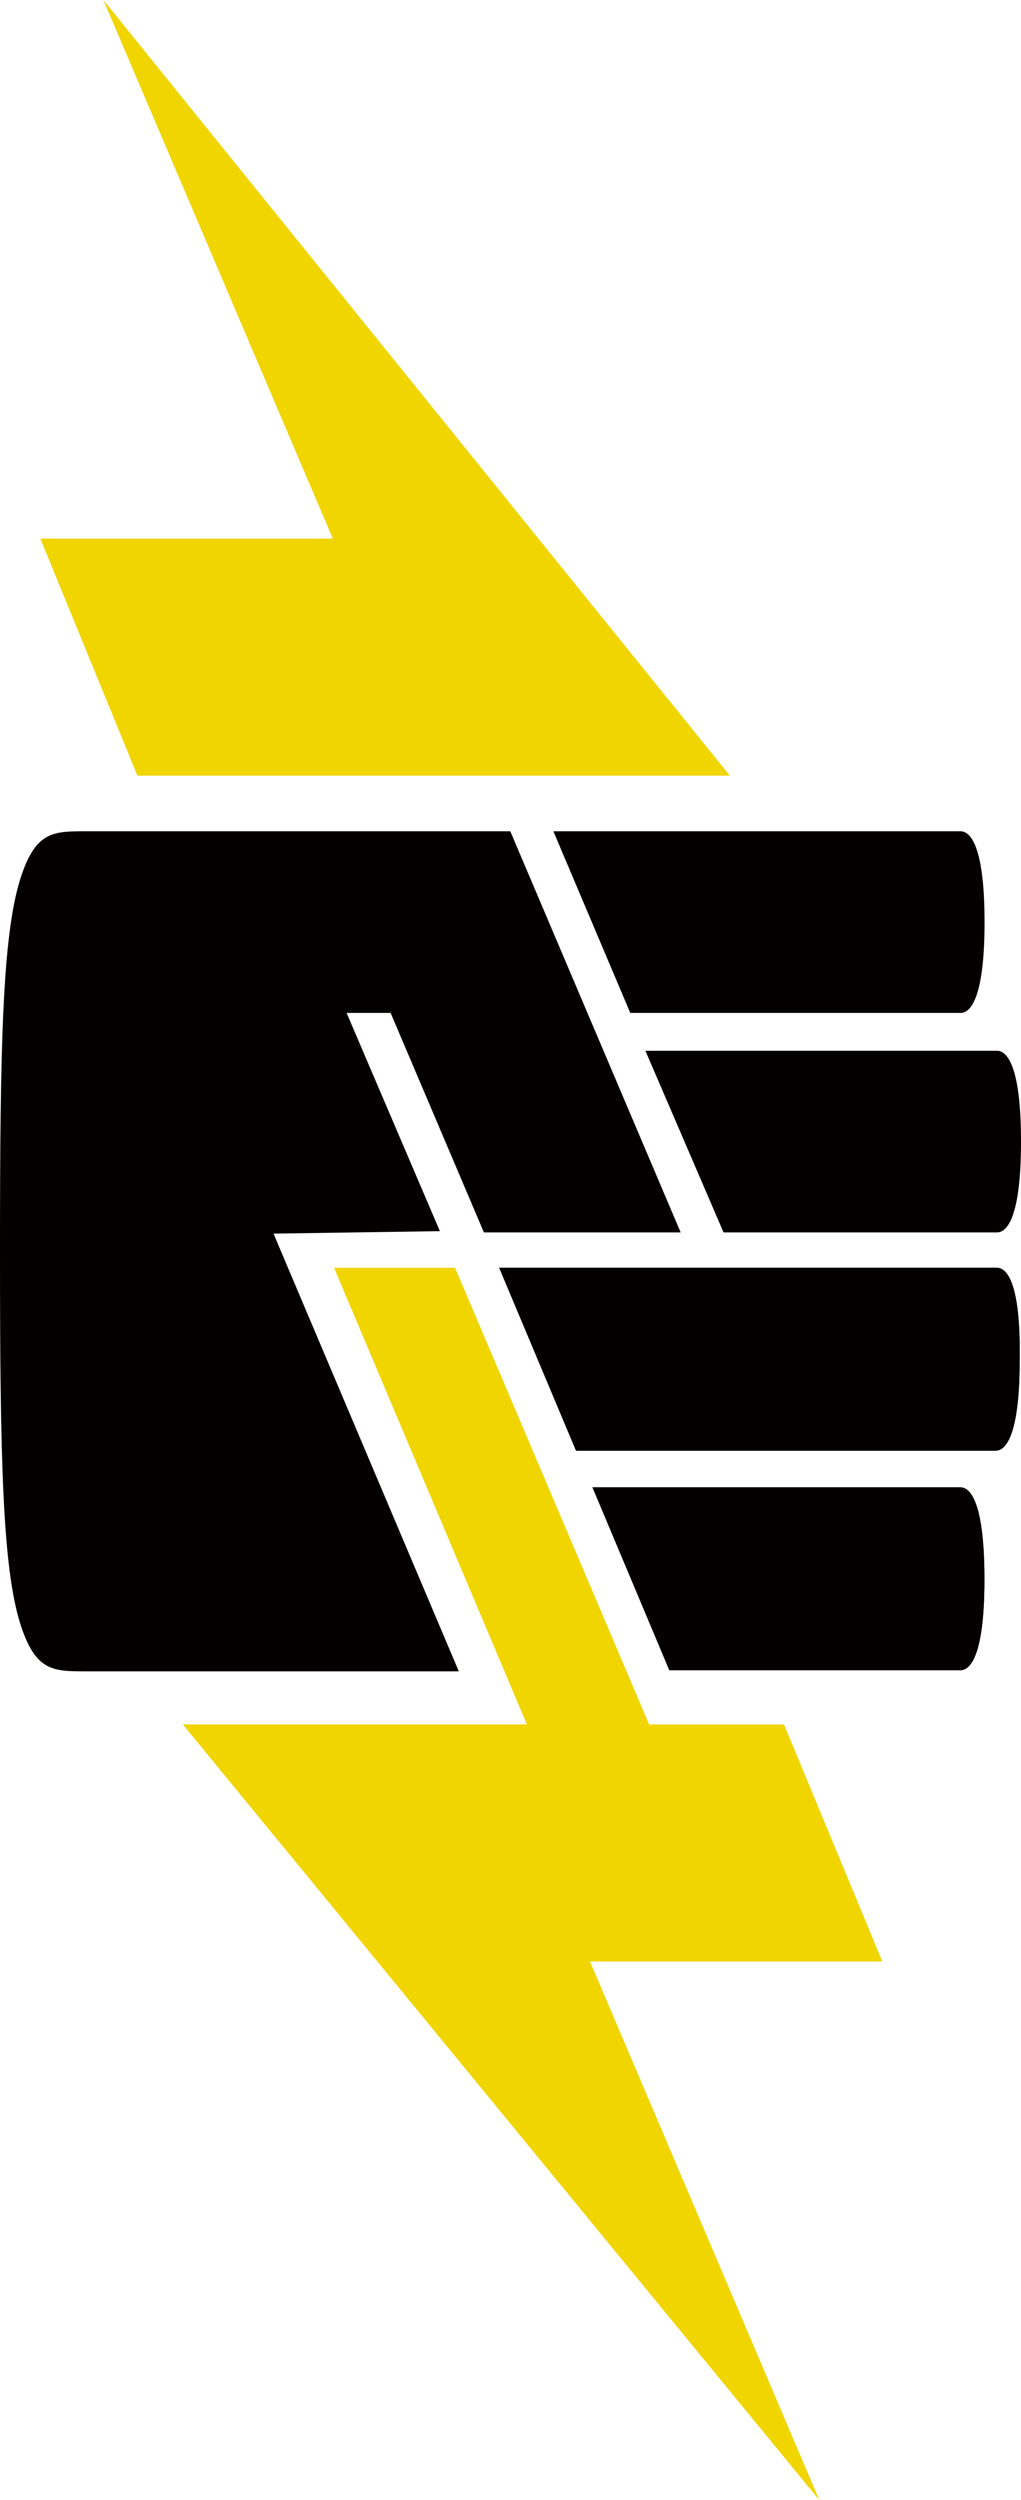
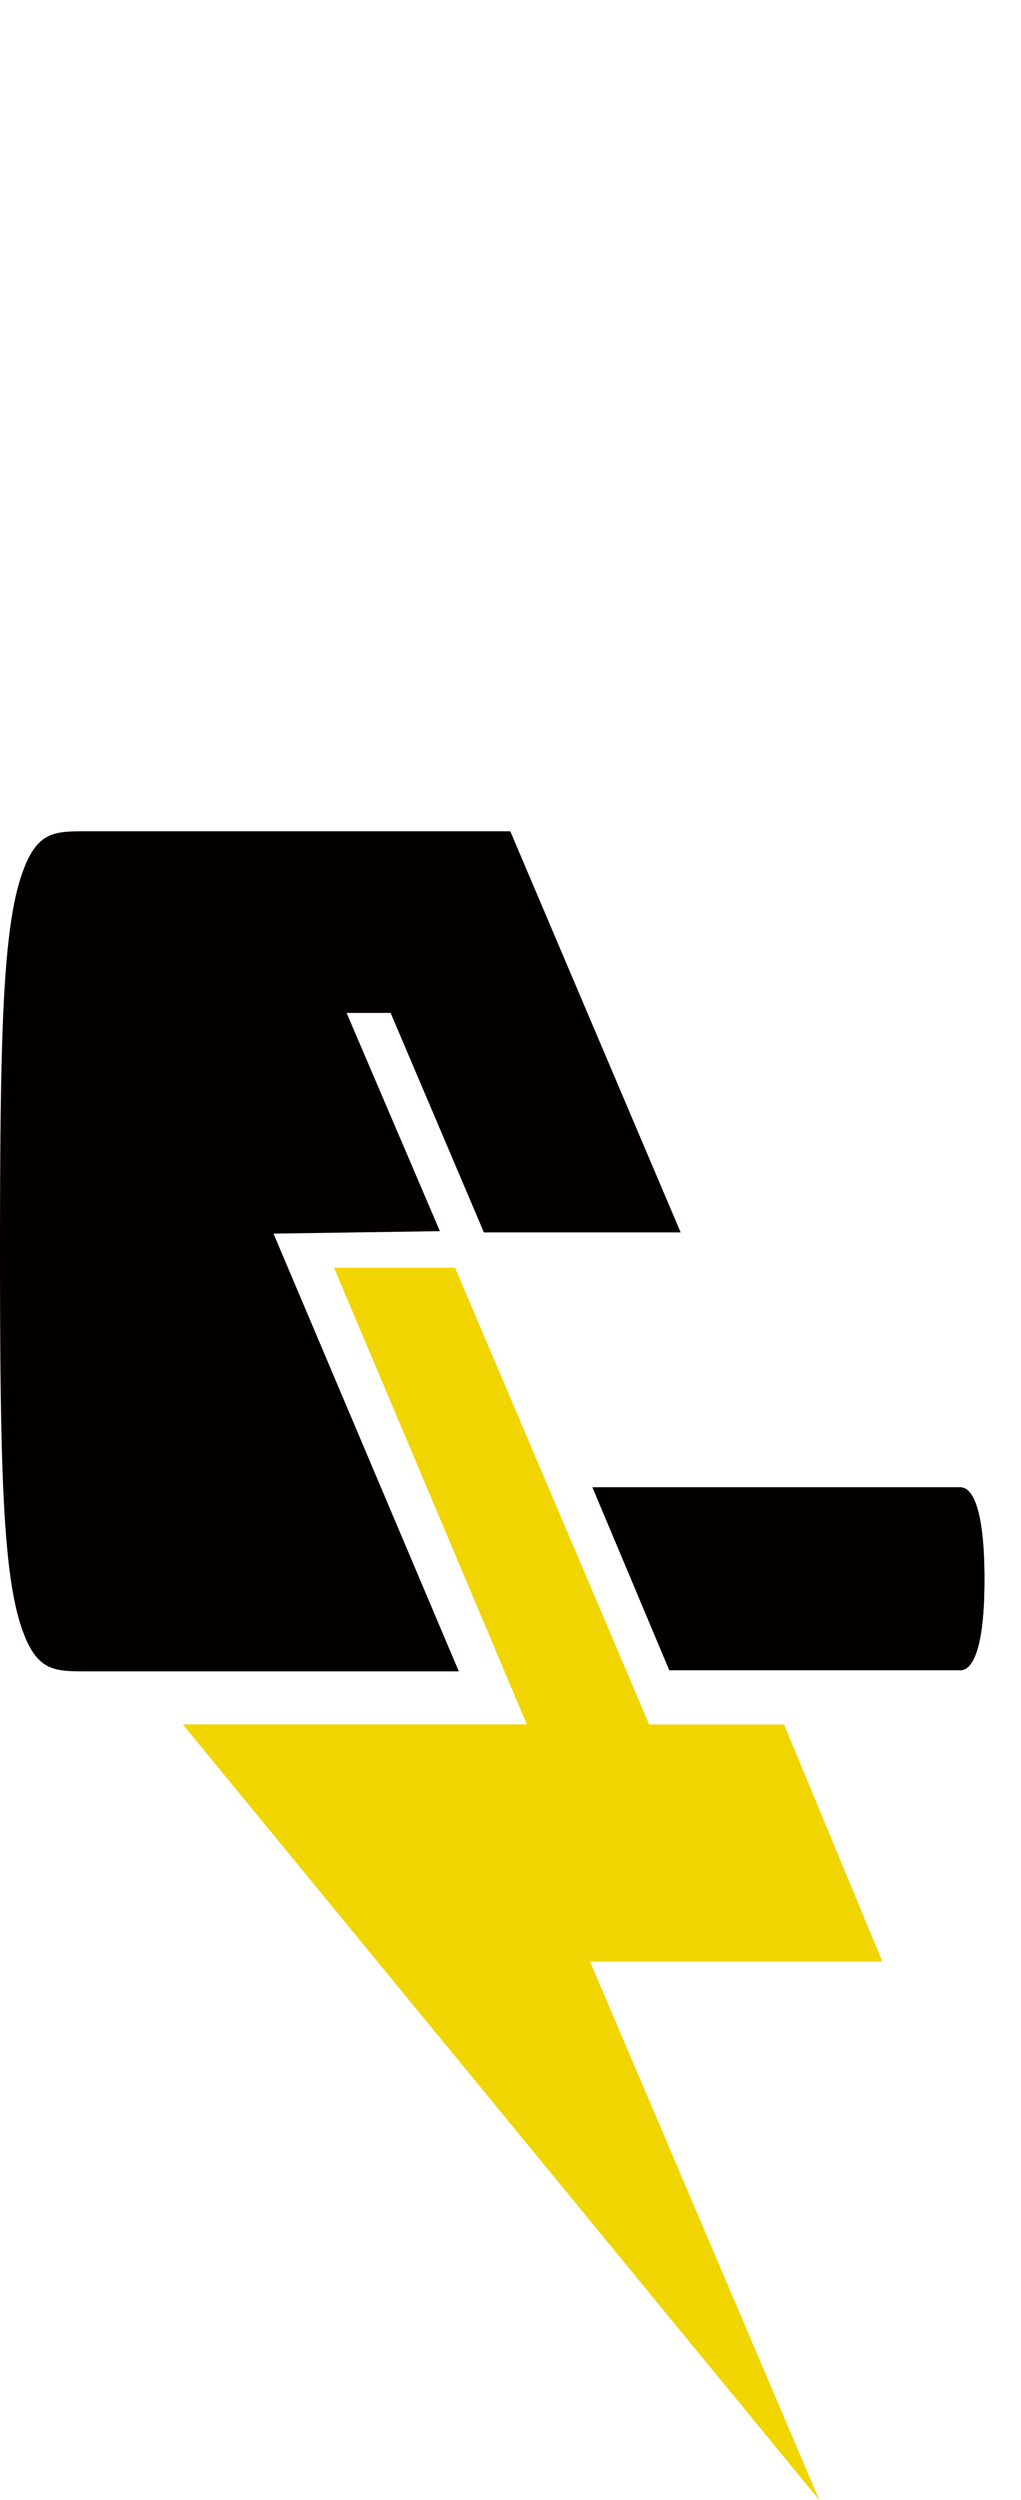
<svg xmlns="http://www.w3.org/2000/svg" width="24.57" height="60.121" viewBox="0 0 24.57 60.121">
  <g id="Pantheon" transform="translate(-807 -5643)">
-     <path id="Path_9884" data-name="Path 9884" d="M24.717,222.7l5.521,12.952H23.2l2.336,5.7H39.793Z" transform="translate(784.771 5420.3)" fill="#f0d500" />
    <path id="Path_9885" data-name="Path 9885" d="M51.335,339.884l-2.366-5.7H45.723L41.052,323.2H38.14l4.641,10.981H34.5l15.319,18.655L44.3,339.884Z" transform="translate(776.898 5350.285)" fill="#f0d500" />
-     <path id="Path_9886" data-name="Path 9886" d="M73.7,292.968c.182,0,.576-.212.576-2.184S73.88,288.6,73.7,288.6H63.9l1.85,4.368Z" transform="translate(756.417 5374.39)" fill="#040000" />
-     <path id="Path_9887" data-name="Path 9887" d="M73.081,310.368h6.582c.182,0,.576-.212.576-2.184S79.845,306,79.663,306H71.2Z" transform="translate(751.331 5362.268)" fill="#040000" />
    <path id="Path_9888" data-name="Path 9888" d="M75.857,340.6H67l1.85,4.4h7.007c.182,0,.576-.212.576-2.184,0-2-.394-2.214-.576-2.214" transform="translate(754.257 5338.164)" fill="#040000" />
-     <path id="Path_9889" data-name="Path 9889" d="M71.582,323.2H59.6l1.85,4.4h10.1c.182,0,.576-.212.576-2.184.03-2-.364-2.214-.546-2.214" transform="translate(759.412 5350.285)" fill="#040000" />
    <path id="Path_9890" data-name="Path 9890" d="M75.857,340.6H67l1.85,4.4h7.007c.182,0,.576-.212.576-2.184,0-2-.394-2.214-.576-2.214" transform="translate(754.257 5338.164)" fill="#040000" />
-     <path id="Path_9891" data-name="Path 9891" d="M71.582,323.2H59.6l1.85,4.4h10.1c.182,0,.576-.212.576-2.184.03-2-.364-2.214-.546-2.214" transform="translate(759.412 5350.285)" fill="#040000" />
    <path id="Path_9892" data-name="Path 9892" d="M30.586,298.216l-2.245-5.248H29.4l2.245,5.278H36.38l-4.1-9.646H22.063c-.789,0-1.213,0-1.577,1.153C20.061,291.118,20,293.7,20,298.7s.061,7.583.485,8.948c.364,1.153.789,1.153,1.577,1.153h8.979l-4.459-10.526Z" transform="translate(787 5374.39)" fill="#040000" />
  </g>
</svg>